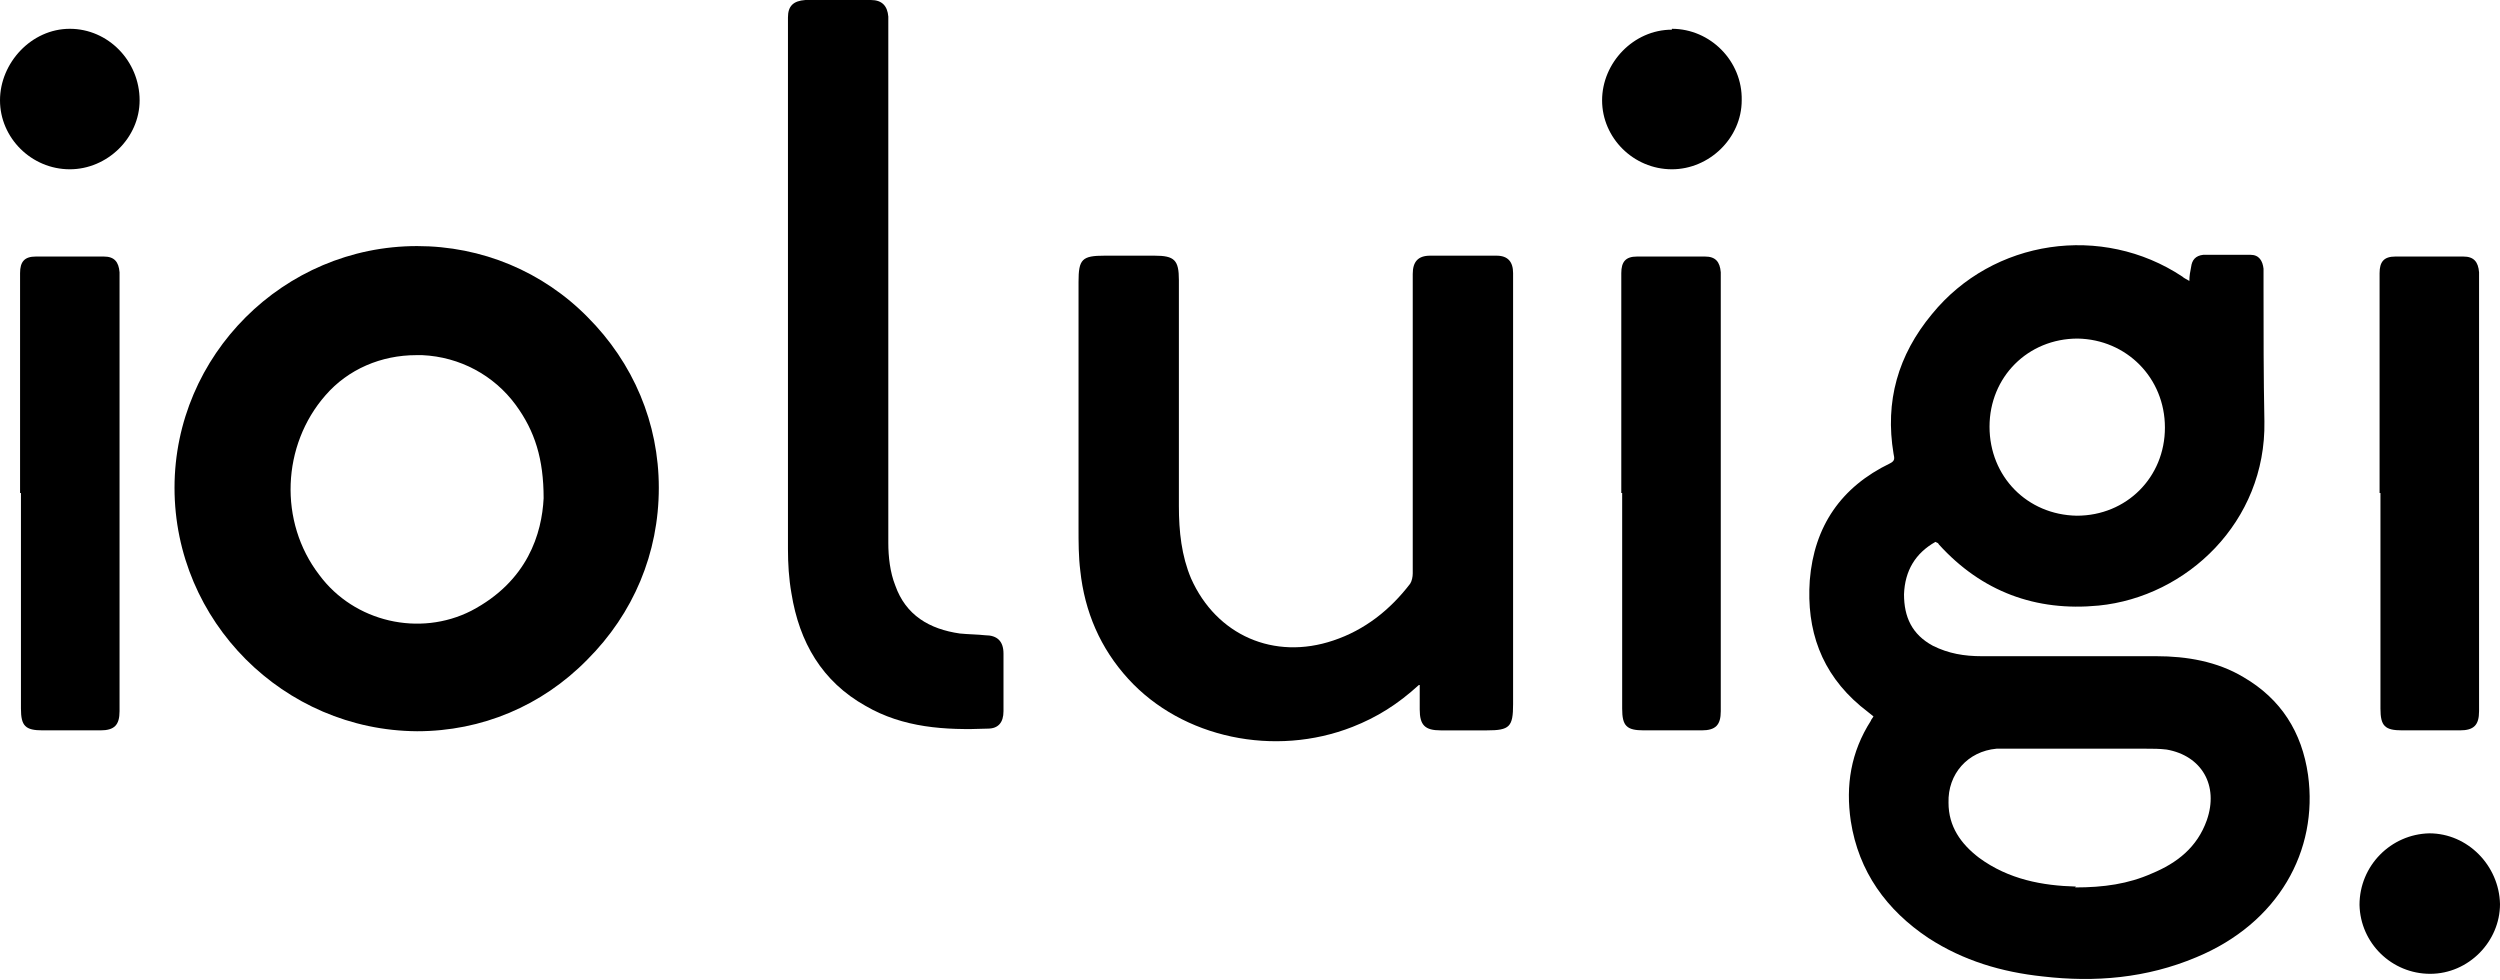
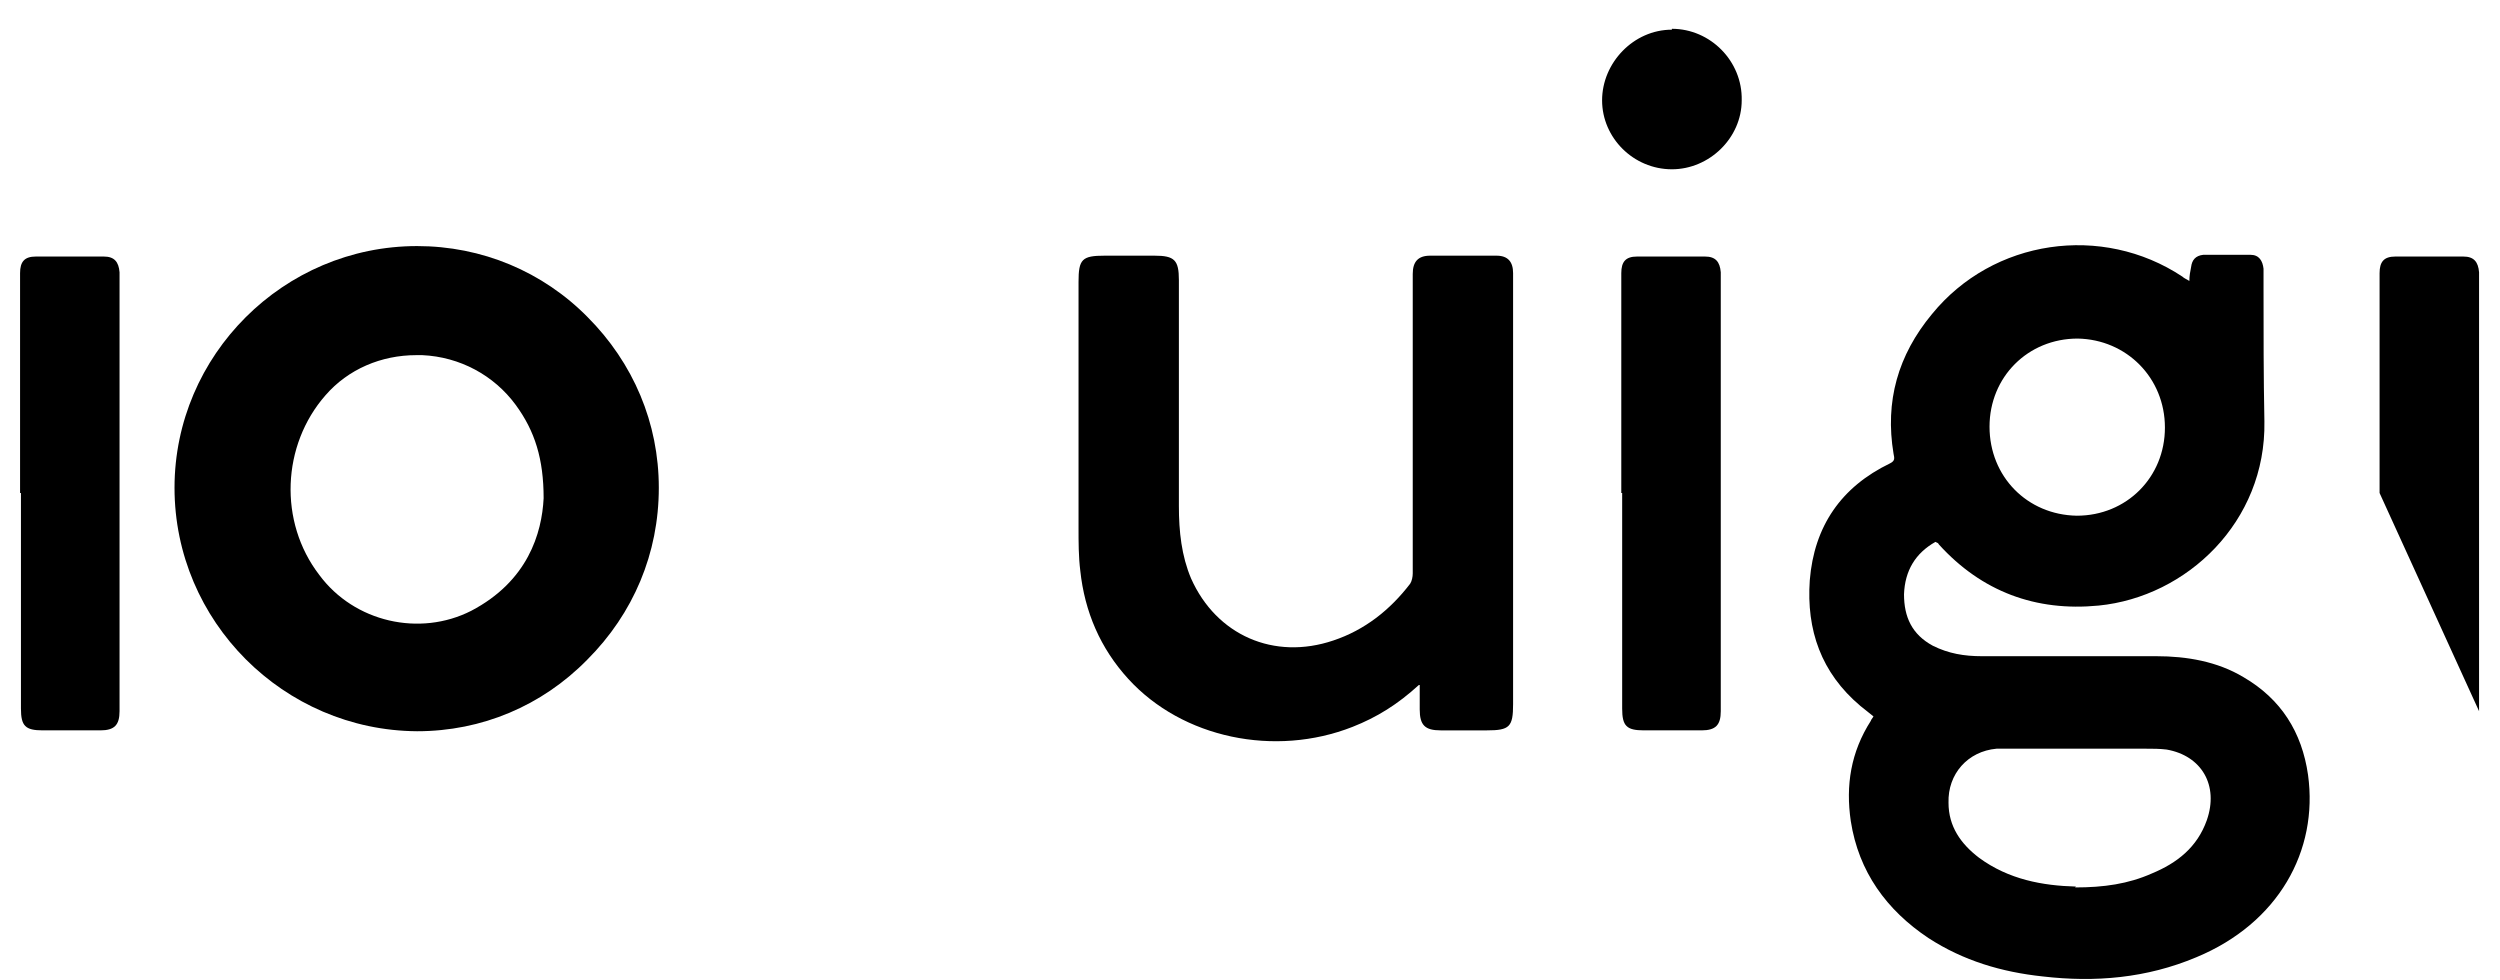
<svg xmlns="http://www.w3.org/2000/svg" id="Camada_2" data-name="Camada 2" viewBox="0 0 28.65 11.23">
  <defs>
    <style>      .cls-1 {        stroke-width: 0px;      }    </style>
  </defs>
  <g id="Layer_1" data-name="Layer 1">
    <g>
      <path class="cls-1" d="m24.81,4.9c0-.57-.44-1.01-1-1.02-.57,0-1.01.44-1.01,1.01,0,.57.43,1.01,1,1.02.57,0,1.01-.44,1.01-1.01m-1.03,5.27c.33,0,.61-.04.88-.16.29-.12.52-.3.63-.61.14-.4-.06-.74-.46-.81-.08-.01-.16-.01-.24-.01-.45,0-.9,0-1.35,0-.12,0-.24,0-.36,0-.33.03-.56.29-.55.62,0,.27.14.47.35.63.34.25.73.32,1.11.33m-1.61-3.95c-.23.13-.35.33-.36.6,0,.26.09.46.33.59.18.09.36.12.56.12.67,0,1.34,0,2,0,.35,0,.7.06,1,.24.43.25.67.63.74,1.12.12.87-.34,1.7-1.28,2.09-.57.24-1.16.29-1.76.22-.47-.05-.91-.18-1.31-.44-.48-.32-.8-.76-.89-1.34-.06-.41,0-.79.23-1.15,0-.01.02-.03.03-.05-.05-.04-.1-.08-.15-.12-.45-.38-.62-.87-.58-1.44.05-.62.36-1.07.92-1.34.06-.03.05-.06.04-.11-.1-.6.05-1.13.44-1.6.7-.86,1.95-1.04,2.87-.43.02.02.05.03.08.05,0-.06.01-.11.02-.16.01-.08.05-.13.14-.14.18,0,.36,0,.54,0,.1,0,.14.07.15.16,0,.07,0,.15,0,.22,0,.51,0,1.02.01,1.53.02,1.15-.89,2.01-1.9,2.11-.72.07-1.34-.16-1.83-.7,0,0-.01-.02-.02-.02,0,0,0,0-.02-.01" />
      <path class="cls-1" d="m16.26,7.85c-.24.22-.48.37-.76.48-.89.35-1.95.13-2.57-.55-.32-.35-.5-.77-.55-1.24-.02-.16-.02-.33-.02-.49,0-.94,0-1.88,0-2.82,0-.26.04-.3.3-.3.19,0,.38,0,.57,0,.23,0,.28.05.28.28v2.59c0,.29.03.57.14.83.29.65.95.94,1.63.71.36-.12.65-.35.88-.65.02-.03.03-.08.03-.12,0-1.11,0-2.22,0-3.33,0-.03,0-.07,0-.1,0-.14.06-.21.2-.21.25,0,.5,0,.76,0,.13,0,.19.07.19.2,0,.03,0,.06,0,.1v4.84c0,.26-.04.3-.3.3-.18,0-.36,0-.53,0-.18,0-.24-.06-.24-.24,0-.09,0-.17,0-.28" />
-       <path class="cls-1" d="m9.03,3.37V.31s0-.07,0-.11c0-.13.06-.19.2-.2.25,0,.5,0,.75,0,.13,0,.19.07.2.19,0,.04,0,.08,0,.12,0,1.97,0,3.94,0,5.91,0,.16.02.34.08.49.12.34.39.5.74.55.1.01.2.01.29.02.14,0,.21.07.21.21,0,.22,0,.44,0,.66,0,.13-.06.2-.18.2-.49.02-.97-.01-1.4-.26-.5-.28-.76-.73-.85-1.29-.03-.17-.04-.34-.04-.51,0-.98,0-1.96,0-2.94" />
      <path class="cls-1" d="m18.58,5.65v-2.4s0-.08,0-.12c0-.13.05-.19.18-.19.26,0,.52,0,.78,0,.12,0,.17.06.18.18,0,.04,0,.08,0,.11v4.92c0,.16-.06.22-.22.22-.22,0-.44,0-.66,0-.2,0-.25-.05-.25-.25,0-.82,0-1.65,0-2.47" />
      <path class="cls-1" d="m.23,5.65c0-.8,0-1.6,0-2.4,0-.04,0-.08,0-.12,0-.13.05-.19.18-.19.26,0,.52,0,.78,0,.12,0,.17.06.18.18,0,.04,0,.08,0,.11v4.84s0,.05,0,.08c0,.16-.06.22-.22.22-.22,0-.44,0-.66,0-.2,0-.25-.05-.25-.25,0-.82,0-1.65,0-2.47" />
-       <path class="cls-1" d="m27.27,5.65v-2.4s0-.08,0-.12c0-.13.05-.19.18-.19.26,0,.52,0,.78,0,.12,0,.17.06.18.18,0,.04,0,.07,0,.11v4.92c0,.16-.06.22-.22.22-.22,0-.44,0-.66,0-.2,0-.25-.05-.25-.25,0-.82,0-1.65,0-2.47" />
+       <path class="cls-1" d="m27.27,5.65v-2.4s0-.08,0-.12c0-.13.05-.19.18-.19.26,0,.52,0,.78,0,.12,0,.17.06.18.18,0,.04,0,.07,0,.11v4.92" />
      <path class="cls-1" d="m19.16.33c.44,0,.81.37.8.82,0,.43-.37.79-.8.79-.44,0-.8-.36-.8-.79s.36-.81.8-.81" />
-       <path class="cls-1" d="m.8.33c.44,0,.8.37.8.82,0,.43-.37.79-.8.79-.44,0-.8-.36-.8-.79S.36.33.8.33" />
-       <path class="cls-1" d="m27.84,9.55c.44,0,.8.37.81.81,0,.43-.36.8-.8.8-.44,0-.8-.35-.81-.79,0-.45.36-.81.8-.82" />
      <path class="cls-1" d="m3.73,4.53c.26-.3.64-.46,1.04-.46h.07c.43.02.82.23,1.07.57.22.3.32.62.32,1.07-.02.4-.18.95-.83,1.29-.59.3-1.34.13-1.74-.41-.47-.61-.43-1.49.07-2.06m3.01-.89c-.52-.53-1.22-.82-1.96-.82h0c-1.53,0-2.78,1.25-2.78,2.77,0,1.53,1.25,2.78,2.78,2.79h0c.74,0,1.43-.29,1.95-.82.53-.53.82-1.22.82-1.97,0-.74-.29-1.43-.82-1.96" />
    </g>
  </g>
</svg>